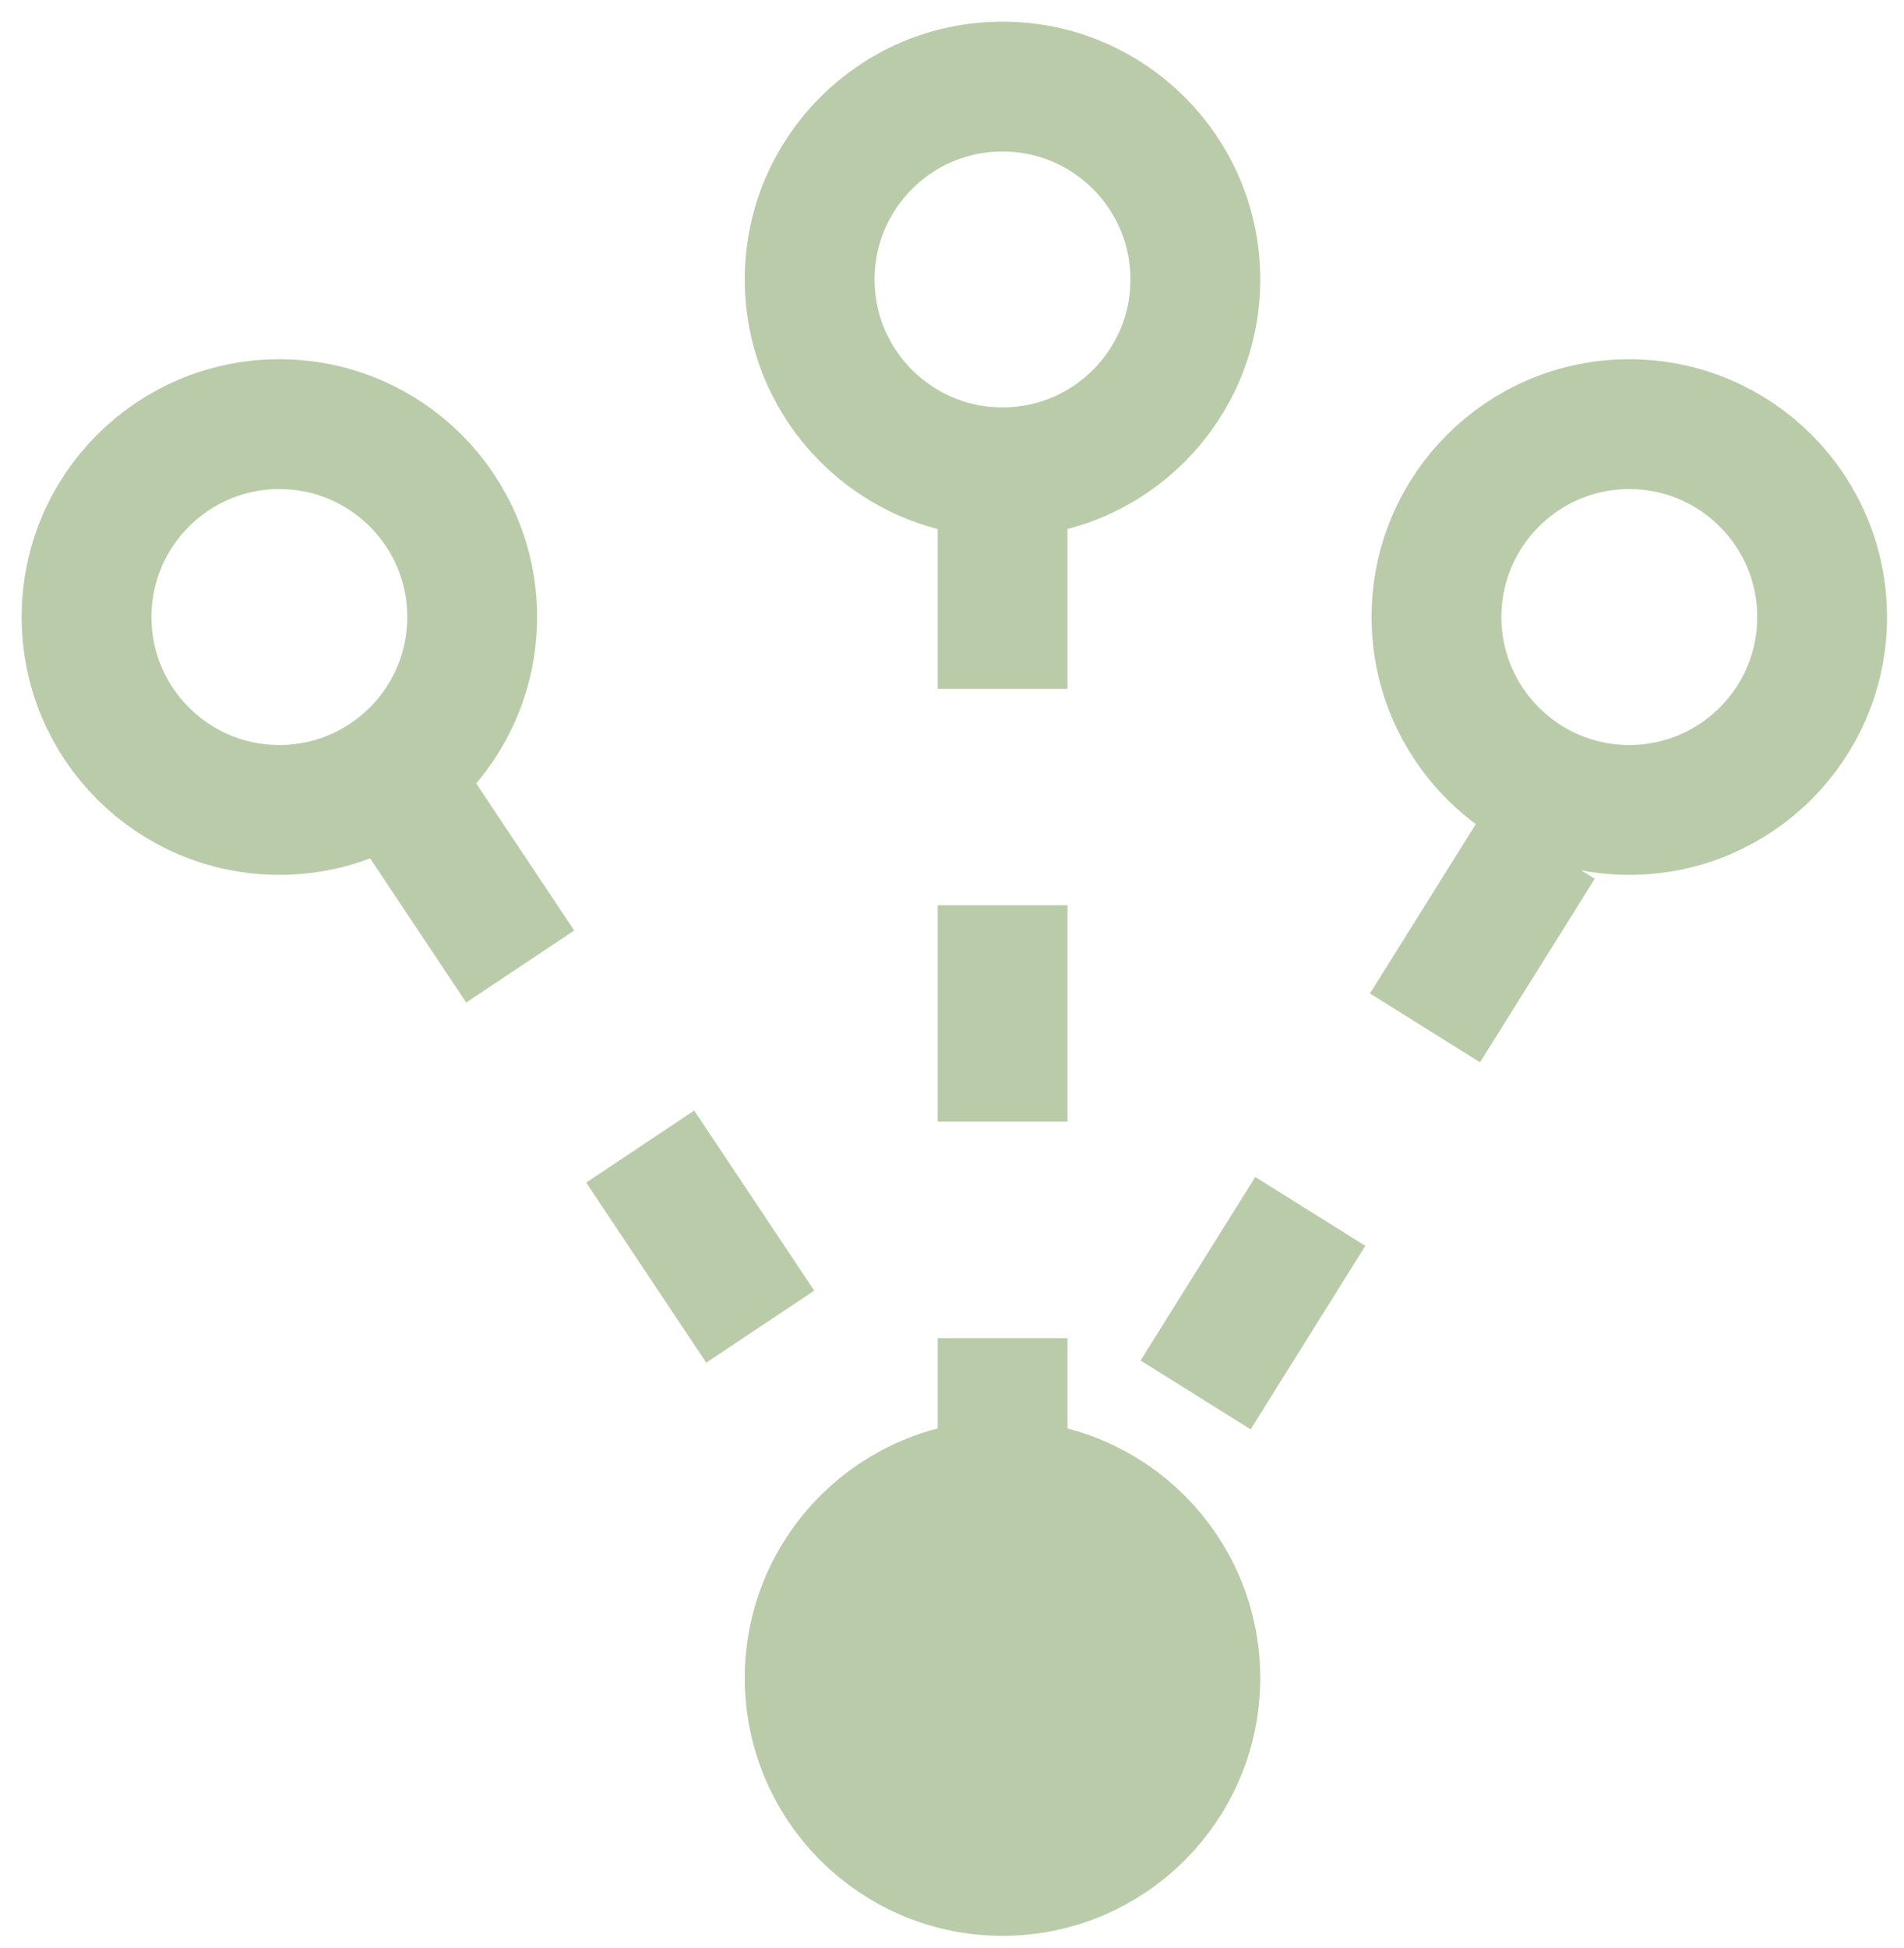
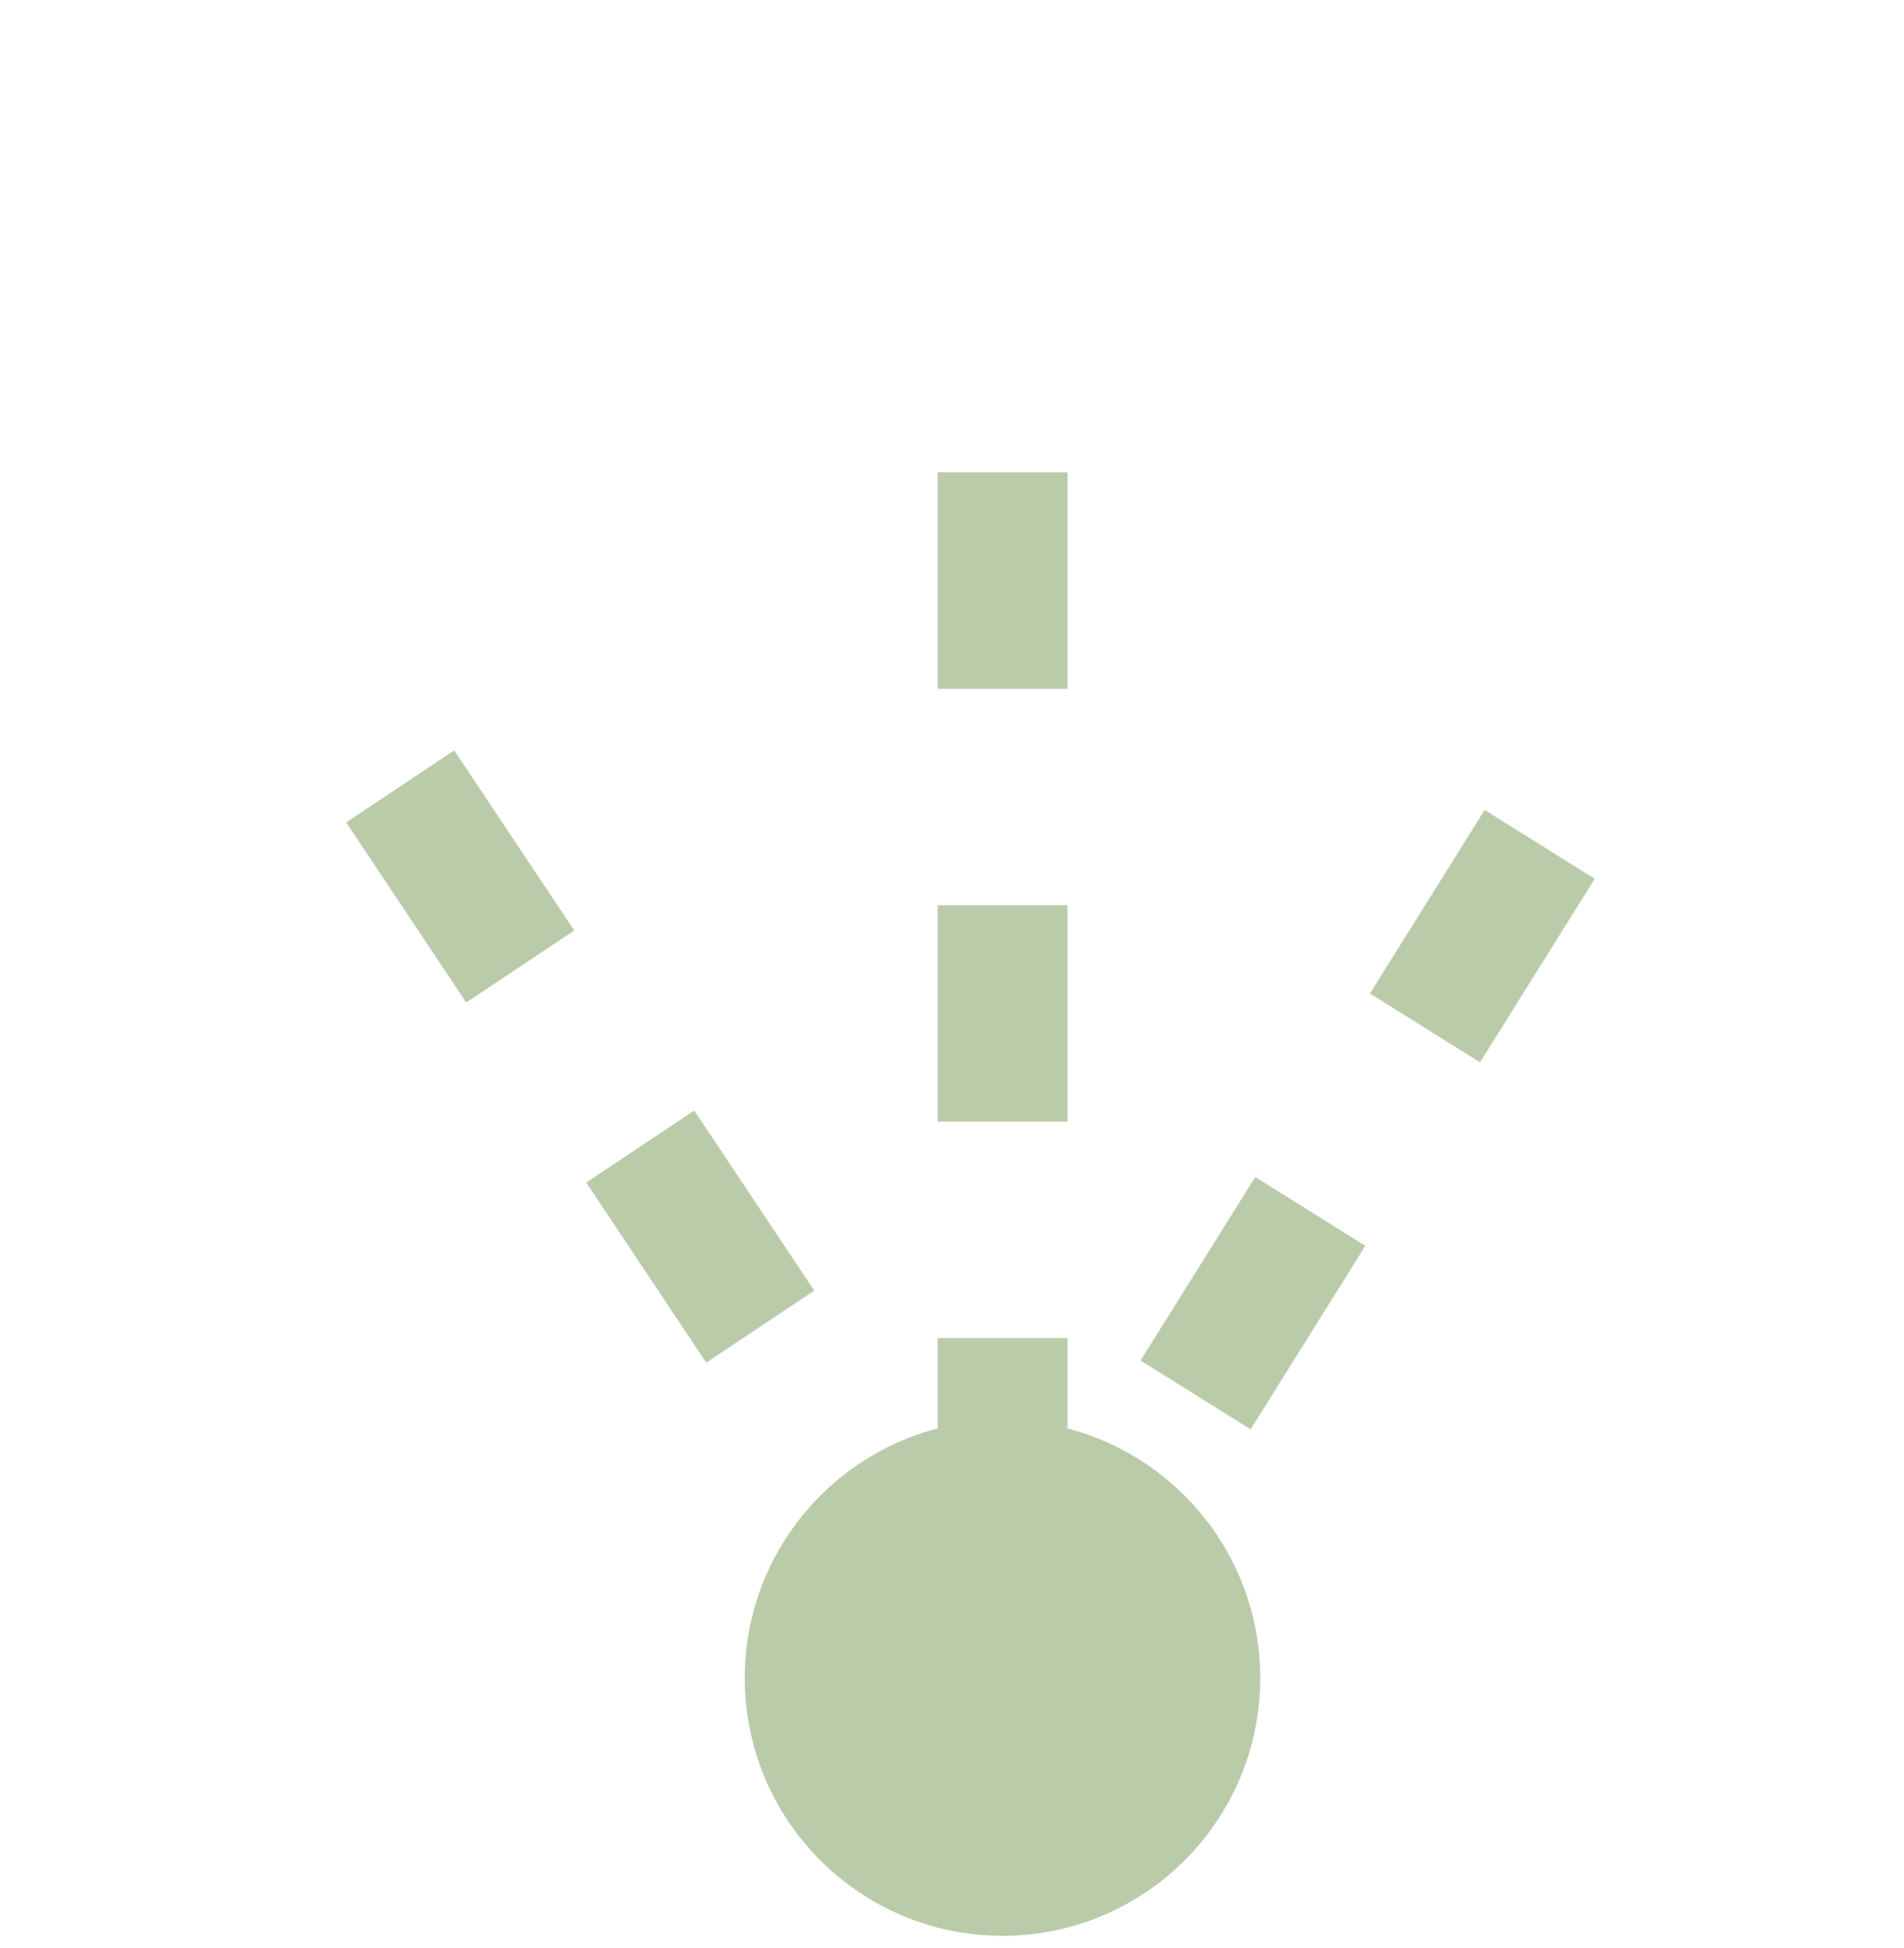
<svg xmlns="http://www.w3.org/2000/svg" width="44" height="45" viewBox="0 0 44 45" fill="none">
-   <circle cx="6.456" cy="14.255" r="4.456" stroke="#BACBA9" stroke-width="3" />
-   <circle cx="23.167" cy="6.456" r="4.456" stroke="#BACBA9" stroke-width="3" />
  <circle cx="23.167" cy="38.766" r="4.456" fill="#BACBA9" stroke="#BACBA9" stroke-width="3" />
-   <circle cx="37.652" cy="14.255" r="4.456" stroke="#BACBA9" stroke-width="3" />
  <line x1="9.248" y1="18.168" x2="23.248" y2="39.168" stroke="#BACBA9" stroke-width="3" stroke-dasharray="5 5" />
  <line x1="35.581" y1="19.507" x2="22.272" y2="40.795" stroke="#BACBA9" stroke-width="3" stroke-dasharray="5 5" />
  <path d="M23.169 10.913L23.169 39.88" stroke="#BACBA9" stroke-width="3" stroke-dasharray="5 5" />
</svg>